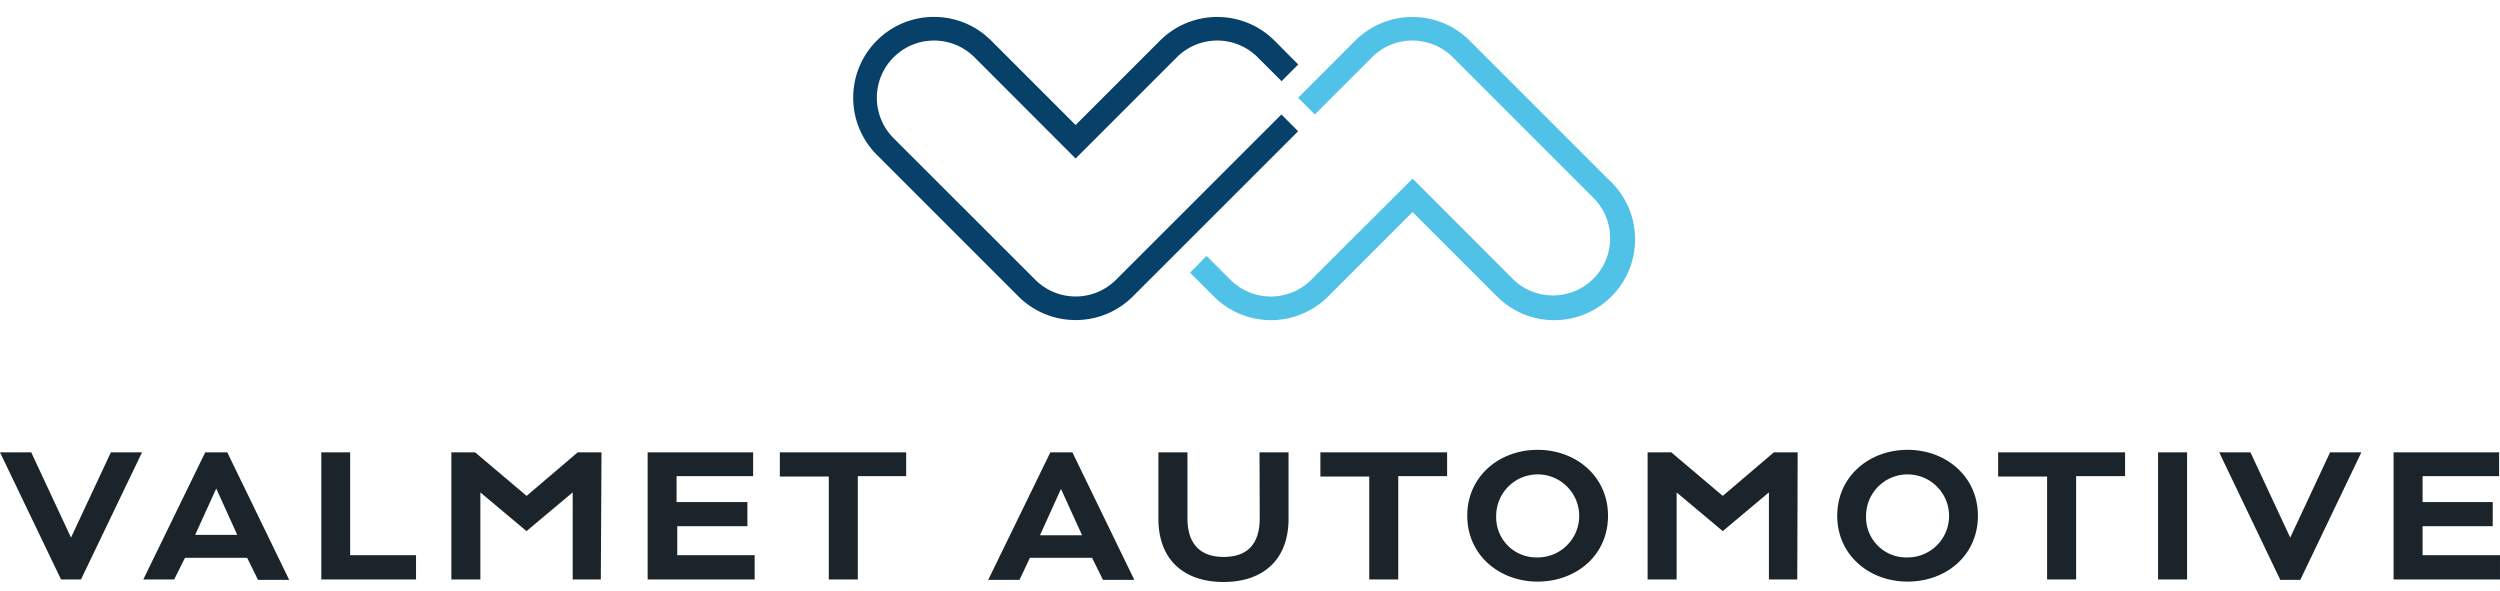
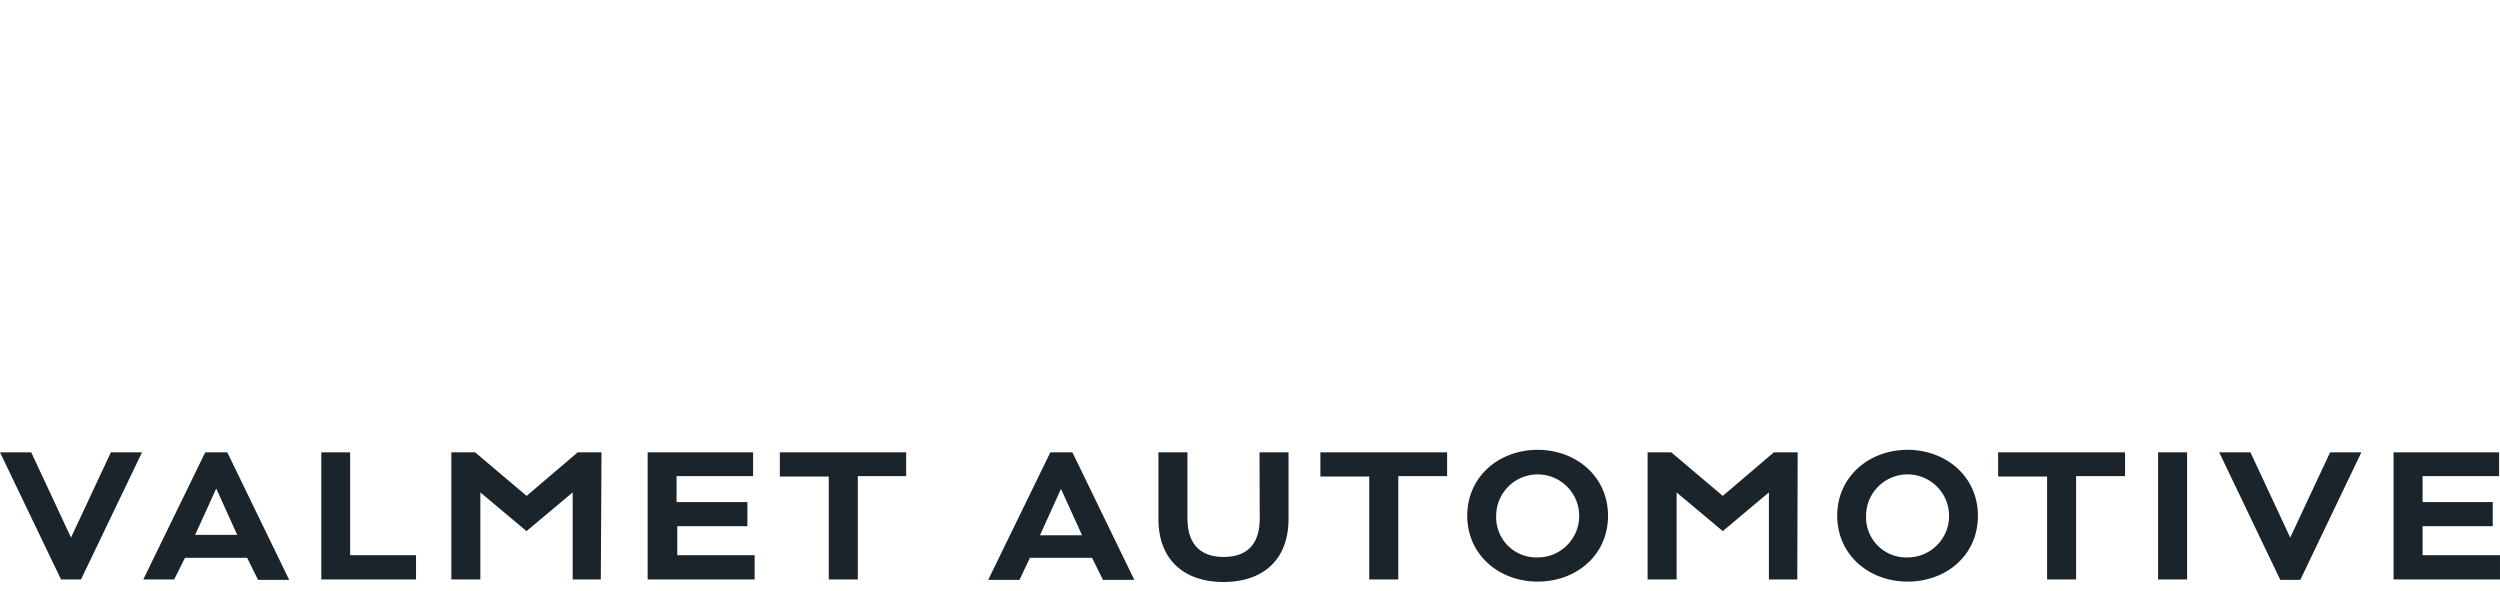
<svg xmlns="http://www.w3.org/2000/svg" height="591" viewBox="0 -1.92 608.681 139.501" width="2500">
-   <path d="m311.983 23.758-40.26 40.235a13.886 13.886 0 0 1 -9.833 4.078 13.891 13.891 0 0 1 -9.834-4.078l-34.486-34.462c-5.44-5.44-5.44-14.254 0-19.693 5.438-5.44 14.257-5.44 19.692 0l24.619 24.64 24.639-24.64a13.914 13.914 0 0 1 19.692 0l5.82 5.815 4.053-4.072-5.796-5.82c-7.7-7.661-20.142-7.661-27.847 0l-20.562 20.566-20.566-20.566c-7.681-7.681-20.138-7.681-27.823 0-7.681 7.685-7.681 20.136 0 27.822l34.488 34.488c7.695 7.656 20.131 7.656 27.822 0l40.259-40.235z" fill="#074169" />
-   <path d="m392.29 40.248-34.487-34.487c-7.695-7.656-20.127-7.656-27.823 0l-13.92 13.921 4.053 4.076 13.92-13.92a13.921 13.921 0 0 1 9.848-4.082 13.92 13.92 0 0 1 9.844 4.082l34.488 34.488c5.186 5.477 5.063 14.086-.273 19.419-5.337 5.331-13.951 5.443-19.42.248l-24.594-24.613-24.663 24.613a13.926 13.926 0 0 1 -9.85 4.083c-3.69 0-7.23-1.47-9.843-4.083l-5.82-5.796-4.004 4.078 5.797 5.796a19.676 19.676 0 0 0 13.91 5.761c5.215 0 10.22-2.075 13.907-5.761l20.566-20.566 20.567 20.566c7.68 7.685 20.14 7.69 27.83.01 7.692-7.68 7.697-20.141.01-27.831" fill="#51c2e7" />
  <path d="m34.58 106.02-14.864 30.952h-4.852l-14.864-30.952h7.607l9.683 20.752 9.707-20.752zm532.735 0-9.707 20.752-9.683-20.752h-7.607l14.863 31.045h4.878l14.864-31.045zm-519.8 20.092h10.244l-5.108-11.284zm7.822-20.092 15.073 31.045h-7.583l-2.66-5.372h-15.129l-2.637 5.28h-7.515l15.08-30.953zm197.87 20.185h10.25l-5.137-11.284zm7.897-20.185 15.072 31.045h-7.631l-2.661-5.372h-15.124l-2.543 5.372h-7.613l15.128-31.045zm-182.871 0v30.952h23.06v-5.914h-16.043v-25.038zm62.42 0-12.435 10.601-12.53-10.601h-5.796v30.952h7.066v-21.201l11.236 9.424 11.24-9.424v21.201h6.85l.166-30.952zm291.232 0-12.436 10.601-12.53-10.601h-5.771v30.952h7.065v-21.201l11.236 9.424 11.235-9.424v21.201h6.904l.094-30.952zm-274.2 0v30.952h26.055v-5.914h-18.843v-7.065h17.076v-5.863h-17.243v-6.314h18.633v-5.796zm425.084 0v30.952h25.912v-5.914h-18.847v-7.065h17.08v-5.863h-17.08v-6.314h18.632v-5.796zm-392.9 0v5.888h11.919v25.064h7.065v-25.156h11.777v-5.796zm131.611 0v5.888h11.894v25.064h7.066v-25.156h11.894v-5.796zm165.009 0v5.888h11.924v25.064h7.066v-25.156h11.919v-5.796zm-179.78 16.04c0 6.431-3.159 9.423-8.789 9.423s-8.809-3.11-8.809-9.423v-16.04h-7.07v16.18c0 10.059 6.314 15.381 15.854 15.381 9.541 0 15.83-5.322 15.83-15.381v-16.18h-7.065zm57.569-.61c.029-5.582 4.57-10.084 10.146-10.059 5.581.02 10.082 4.555 10.069 10.136-.02 5.576-4.552 10.089-10.133 10.074a9.782 9.782 0 0 1 -7.25-2.881 9.804 9.804 0 0 1 -2.832-7.27m27.23 0c0-9.59-7.817-16.045-17.148-16.045-9.326 0-17.124 6.455-17.124 16.045 0 9.585 7.823 16.04 17.124 16.04 9.308 0 17.149-6.314 17.149-16.04m62.827 0c.024-5.577 4.56-10.079 10.137-10.059 5.576.015 10.083 4.546 10.073 10.122 0 5.572-4.526 10.088-10.102 10.088a9.774 9.774 0 0 1 -10.108-10.151m27.232 0c0-9.59-7.823-16.045-17.124-16.045-9.308 0-17.129 6.455-17.129 16.045 0 9.585 7.798 16.04 17.129 16.04 9.326 0 17.124-6.314 17.124-16.04m43.862 15.522h7.065v-30.952h-7.065z" fill="#1b242b" />
</svg>